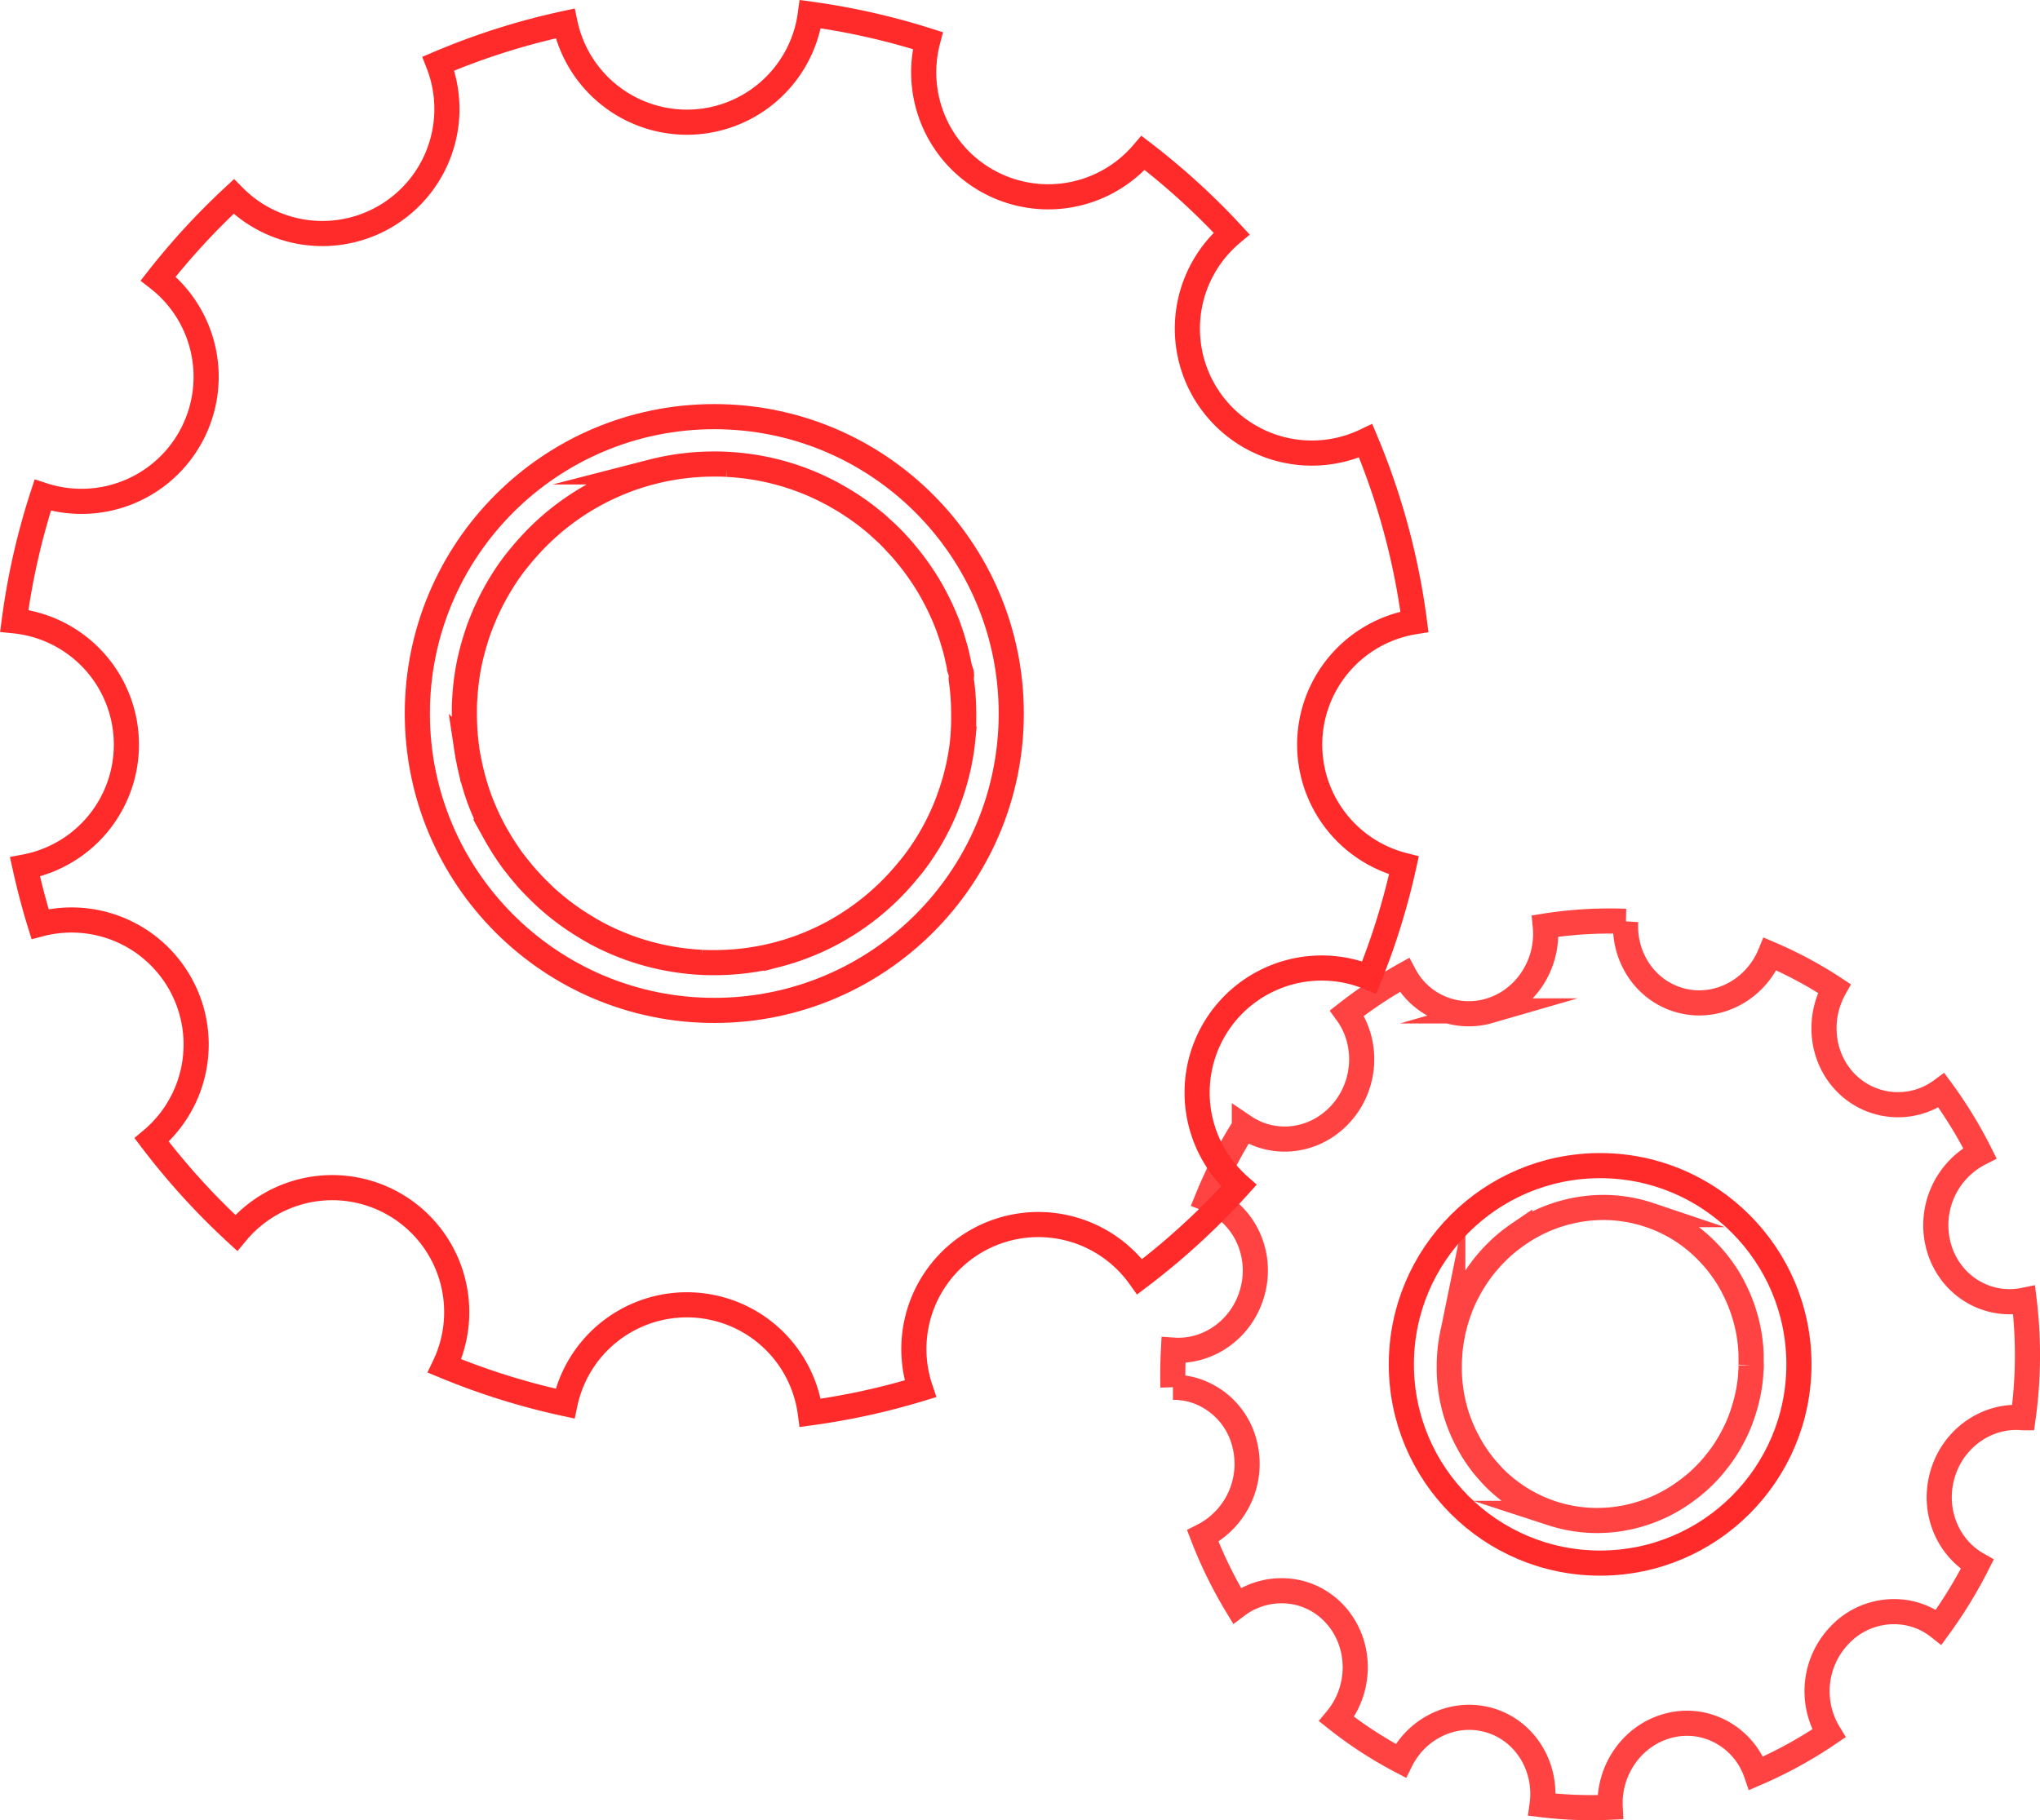
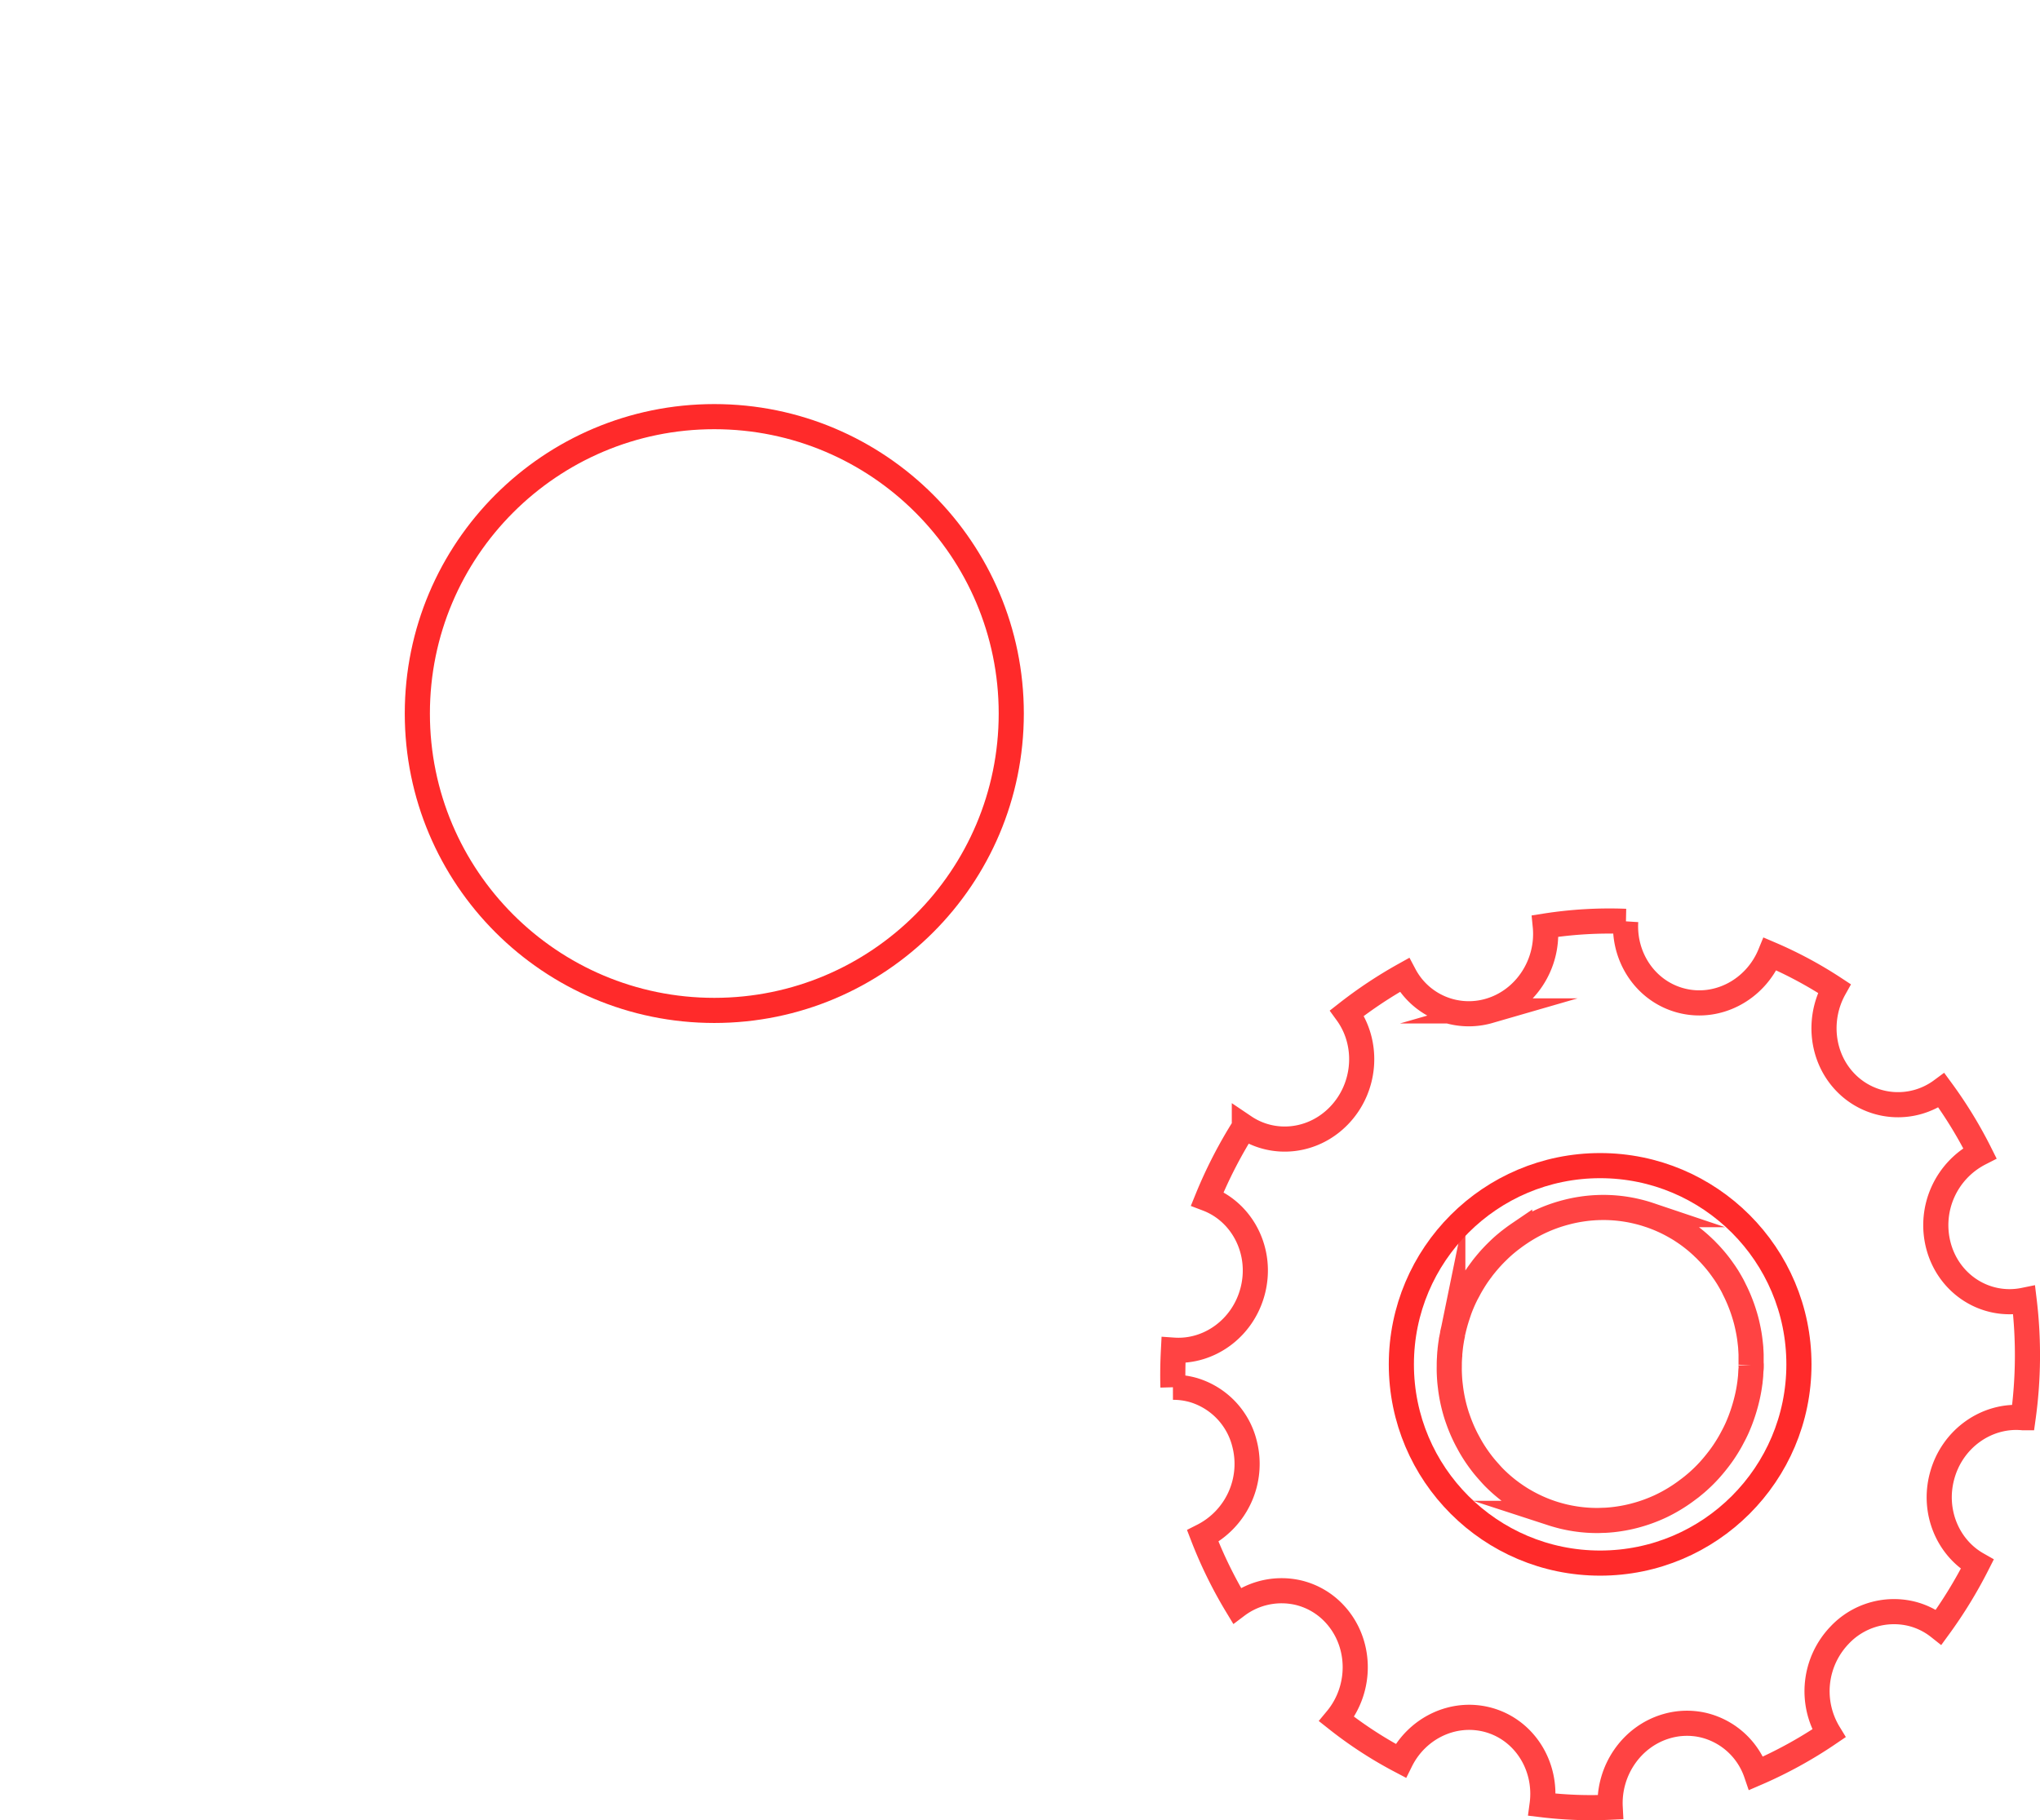
<svg xmlns="http://www.w3.org/2000/svg" viewBox="0 0 811.63 724.41">
  <defs>
    <style>.cls-1,.cls-2{fill:none;stroke:#ff2a2a;stroke-miterlimit:10;stroke-width:10px;}.cls-2{opacity:0.88;isolation:isolate;}</style>
  </defs>
  <title>Fichier 100</title>
  <g id="Calque_2" data-name="Calque 2">
    <g id="Calque_3" data-name="Calque 3">
      <circle class="cls-1" cx="284.19" cy="283.96" r="118.15" />
      <circle class="cls-1" cx="636.63" cy="542.97" r="79.09" />
-       <path class="cls-1" d="M521.07,296.35a49.56,49.56,0,0,1,41.68-48.91,279.07,279.07,0,0,0-19.4-72A49.53,49.53,0,0,1,490,92.92a282.32,282.32,0,0,0-35.2-32.06,49.54,49.54,0,0,1-85.66-44.69A278.82,278.82,0,0,0,322.4,5.63a49.56,49.56,0,0,1-49.08,43,49.58,49.58,0,0,1-48.49-39.3,278.27,278.27,0,0,0-50.42,16A49.56,49.56,0,0,1,93,78.21a281.62,281.62,0,0,0-30.06,32.65A49.58,49.58,0,0,1,17,197.06a279.34,279.34,0,0,0-11.33,50A49.52,49.52,0,0,1,9.94,345c1.71,7.7,3.69,15.29,6,22.74a49.56,49.56,0,0,1,44.4,85.91,282.45,282.45,0,0,0,33.65,37,49.66,49.66,0,0,1,37.17-18,49.55,49.55,0,0,1,45.69,70.94,278.17,278.17,0,0,0,47.95,15,49.54,49.54,0,0,1,97.58,3.68,278.72,278.72,0,0,0,43.81-9.58,49.53,49.53,0,0,1,87.25-44.6,283.1,283.1,0,0,0,39.47-36.25A49.56,49.56,0,0,1,544.77,389a279.38,279.38,0,0,0,13.8-44.61A49.59,49.59,0,0,1,521.07,296.35Zm-138-2.25s0,0,0,0c-.16,1.66-.37,3.3-.62,4.93v0c-.25,1.63-.55,3.25-.88,4.85V304c-.16.8-.35,1.58-.54,2.38s-.39,1.59-.59,2.38v0c-.4,1.58-.86,3.14-1.34,4.69,0,0,0,0,0,0-1,3.1-2.09,6.15-3.34,9.11s-2.65,5.84-4.18,8.66c0,0,0,0,0,0-1.53,2.8-3.2,5.52-5,8.15,0,0,0,0,0,0-.88,1.31-1.81,2.58-2.76,3.85,0,0,0,0,0,0-.94,1.27-2,2.5-3,3.72,0,0,0,0,0,0a100.32,100.32,0,0,1-29.31,24.17q-4.23,2.29-8.7,4.18t-9.11,3.34c-1.56.48-3.14.93-4.72,1.34a99.54,99.54,0,0,1-19.74,3c-1.69.08-3.38.12-5.1.12s-3.4,0-5.1-.12a100.17,100.17,0,0,1-19.73-3q-2.39-.62-4.73-1.34-4.66-1.45-9.11-3.34c-3-1.26-5.88-2.65-8.69-4.18-1.41-.77-2.78-1.6-4.14-2.43s-2.73-1.7-4.06-2.59-2.61-1.81-3.89-2.76c-2.55-1.91-5-3.92-7.35-6.06-1.17-1.07-2.32-2.19-3.43-3.31s-2.23-2.24-3.31-3.42c0,0,0,0,0-.05-1.07-1.17-2.12-2.36-3.13-3.59s-2-2.49-3-3.76-1.87-2.57-2.76-3.89q-2.68-4-5-8.2a95.69,95.69,0,0,1-4.18-8.65s0,0,0,0c-.63-1.48-1.25-3-1.8-4.47,0,0,0,0,0-.05-.56-1.52-1.07-3-1.55-4.6s-.89-3-1.3-4.59a3.38,3.38,0,0,0-.08-.34c-.36-1.41-.7-2.87-1-4.3-.09-.41-.16-.83-.24-1.24-.18-.89-.38-1.77-.52-2.67-.09-.59-.2-1.18-.29-1.78a.56.56,0,0,0,0-.13c-.2-1.36-.36-2.71-.5-4.09,0-.24-.06-.48-.08-.71-.14-1.41-.22-2.84-.3-4.27,0-.11,0-.22,0-.33-.08-1.7-.12-3.39-.12-5.1s0-3.41.12-5.1.21-3.36.38-5v0c.17-1.66.38-3.3.63-4.93,0,0,0,0,0-.05.25-1.63.55-3.24.87-4.85,0,0,0,0,0,0,.33-1.6.73-3.19,1.13-4.76,0,0,0,0,0,0q.62-2.36,1.34-4.68v0c.48-1.56,1-3.08,1.55-4.6.42-1.14.88-2.26,1.34-3.38,0-.13.11-.25.16-.38.23-.55.44-1.09.67-1.63.36-.83.75-1.65,1.13-2.47.26-.56.52-1.11.79-1.67.61-1.22,1.24-2.44,1.89-3.64,0,0,0,0,0,0,.76-1.41,1.55-2.77,2.38-4.14s1.69-2.72,2.59-4.05,1.81-2.58,2.76-3.85c0,0,0,0,0,0,.95-1.27,2-2.5,3-3.72,0,0,0,0,0,0,1-1.23,2.06-2.42,3.13-3.6a99.08,99.08,0,0,1,26.18-20.57c2.81-1.53,5.72-2.92,8.69-4.18a95.2,95.2,0,0,1,9.11-3.34c1.56-.49,3.14-.93,4.73-1.34a98.71,98.71,0,0,1,19.73-3c1.7-.09,3.39-.13,5.1-.13h0c1.72,0,3.41,0,5.1.13a98.7,98.7,0,0,1,19.74,3c1.58.41,3.16.85,4.72,1.34q4.67,1.46,9.11,3.34c1.49.63,2.95,1.31,4.39,2,.73.35,1.46.72,2.18,1.08l.29.17c1,.5,1.93,1,2.88,1.55s2.07,1.17,3.1,1.8c2.73,1.66,5.39,3.44,7.94,5.35,1,.71,1.91,1.47,2.84,2.21.58.46,1.16.91,1.72,1.38.76.64,1.48,1.31,2.21,2,1.39,1.23,2.75,2.49,4.06,3.8.84.85,1.65,1.72,2.47,2.59l0,.05c.37.4.76.8,1.13,1.21.94,1,1.85,2.12,2.76,3.22l.75.92c.75.93,1.5,1.88,2.21,2.84.9,1.2,1.76,2.4,2.6,3.64,1.17,1.73,2.32,3.5,3.38,5.31.61,1,1.19,2.08,1.76,3.13,1.53,2.82,2.92,5.68,4.18,8.66.55,1.3,1.09,2.6,1.59,3.93.05.13.07.28.12.41.44,1.2.86,2.42,1.26,3.64,0,.17.11.34.16.5.16.49.28,1,.42,1.47.36,1.19.73,2.38,1.05,3.59.08.34.16.67.25,1,.21.85.39,1.72.58,2.59.24,1.07.47,2.14.67,3.22l0,.16a1.59,1.59,0,0,0,.13.53,4.49,4.49,0,0,1,.55,3.22,1.31,1.31,0,0,0,0,.56c0,.28,0,.56.08.84.15,1.16.3,2.33.42,3.51.14,1.46.26,2.95.33,4.43.09,1.68.13,3.4.13,5.1A99.52,99.52,0,0,1,383.06,294.1Z" />
      <path class="cls-2" d="M805.32,517.44c-15.27,3.13-30.28-6.37-34.2-22.13a32.17,32.17,0,0,1,16.59-36.38,173.87,173.87,0,0,0-15.28-25,29.05,29.05,0,0,1-38.19-3.17c-9.66-10-11.11-25.43-4.44-37.39a163.22,163.22,0,0,0-25.54-13.71c-5.83,14.24-21,22.4-35.61,18.48-13.89-3.72-22.76-17.09-21.85-31.48a163.9,163.9,0,0,0-32,1.87c1.49,15-7.81,29.58-22.36,33.77A29,29,0,0,1,558.74,388a175.7,175.7,0,0,0-22.84,15.17c8.78,12.09,7.68,29.56-3.15,40.79-10.33,10.72-26.12,12.25-37.67,4.46a182.09,182.09,0,0,0-14.75,28.65c14.21,5.4,22.2,21.31,18,36.95-3.95,14.73-17.37,24.27-31.46,23.29-.26,5-.34,9.88-.2,14.77a28.87,28.87,0,0,1,8.21,1.14,29.71,29.71,0,0,1,20.34,21.61,32.16,32.16,0,0,1-16.68,36.44A175.74,175.74,0,0,0,492.13,639a29.51,29.51,0,0,1,24.58-5.14,28.73,28.73,0,0,1,13.95,8.07c11,11.46,11.35,29.89,1.12,42.22a163.11,163.11,0,0,0,25.5,16.59c6.41-12.92,20.77-20,34.66-16.33,14.64,3.92,23.67,18.55,21.6,33.8a162,162,0,0,0,27.09,1c-.75-14.48,8.43-28.21,22.5-32.26a28.91,28.91,0,0,1,14.75-.36,29.49,29.49,0,0,1,20.85,19.11,173.38,173.38,0,0,0,28.91-15.88,32.22,32.22,0,0,1,4.29-39.11,29.72,29.72,0,0,1,28.42-8.54,28.6,28.6,0,0,1,11,5.37,181.19,181.19,0,0,0,15.31-25c-11.67-6.63-17.8-21-14-35.09,4-15,17.89-24.64,32.26-23.24A181.42,181.42,0,0,0,805.32,517.44Zm-108.58,25.9c0,.56,0,1.12-.08,1.67s-.08,1.38-.14,2.06v.11c0,.06,0,.12,0,.19-.07.79-.15,1.59-.25,2.38,0,.06,0,.11,0,.16s-.06.35-.08.52c-.1.74-.21,1.47-.33,2.2-.16.92-.33,1.84-.53,2.75s-.48,2.09-.76,3.12c-.56,2.09-1.2,4.1-1.94,6.08,0,0,0,0,0,0-.36,1-.75,1.95-1.16,2.91,0,0,0,0,0,0-.41,1-.85,1.89-1.3,2.81a0,0,0,0,0,0,0c-.23.46-.47.91-.71,1.36s-.48.91-.72,1.36a0,0,0,0,0,0,0c-.49.89-1,1.77-1.54,2.64,0,0,0,0,0,0-1.07,1.74-2.22,3.42-3.44,5s-2.49,3.14-3.84,4.61c0,0,0,0,0,0-1.34,1.47-2.76,2.86-4.23,4.18v0c-.73.66-1.48,1.28-2.24,1.9v0c-.76.62-1.56,1.22-2.34,1.8,0,0,0,0,0,0a61.25,61.25,0,0,1-10,6.09,60.49,60.49,0,0,1-11,4,58.58,58.58,0,0,1-5.75,1.18,57.12,57.12,0,0,1-5.85.61c-1,0-2,.08-3,.08a57.64,57.64,0,0,1-12-1.25q-1.5-.31-3-.72c-1-.27-2-.56-2.95-.87a57.8,57.8,0,0,1-11-4.92c-.85-.49-1.7-1-2.53-1.55-1.65-1.07-3.24-2.23-4.77-3.45a57.93,57.93,0,0,1-4.38-3.91c-.7-.68-1.36-1.4-2-2.12s-1.31-1.46-1.94-2.21-1.23-1.5-1.81-2.28q-1.77-2.34-3.3-4.84c-.51-.83-1-1.69-1.46-2.54s-.93-1.71-1.37-2.6v0c-.43-.88-.85-1.77-1.24-2.67s-.77-1.83-1.12-2.75-.67-1.86-1-2.8q-.92-2.83-1.57-5.76c-.43-2-.77-3.91-1-5.92a0,0,0,0,0,0,0c-.12-1-.24-2-.31-3v0c-.07-1-.12-2-.15-3s0-2,0-3v-.21c0-.92.06-1.86.12-2.78,0-.23,0-.46.05-.69,0-.65.09-1.3.16-2,0-.33.07-.65.11-1a.24.24,0,0,1,0-.08c.1-.85.23-1.71.37-2.57,0-.14,0-.29.07-.44.15-.88.34-1.76.52-2.64a1.52,1.52,0,0,0,0-.21c.23-1,.48-2.08.76-3.12s.58-2.07.91-3.09.66-2,1-3v0q.55-1.47,1.17-2.91a0,0,0,0,1,0,0c.41-.95.85-1.89,1.3-2.81v0c.46-.92,1-1.83,1.44-2.72a0,0,0,0,1,0,0c.49-.89,1-1.77,1.54-2.64v0c.53-.87,1.07-1.72,1.65-2.56.43-.62.88-1.24,1.33-1.85l.16-.2c.22-.3.43-.6.65-.89.35-.45.7-.88,1.06-1.32s.49-.6.74-.89c.55-.65,1.11-1.3,1.69-1.92v0c.68-.74,1.36-1.44,2.07-2.14s1.43-1.4,2.17-2.07,1.47-1.28,2.23-1.9c0,0,0,0,0,0,.76-.62,1.55-1.21,2.33-1.8,0,0,0,0,0,0,.79-.59,1.6-1.15,2.41-1.7a61,61,0,0,1,7.63-4.39,59.45,59.45,0,0,1,11-4,56.2,56.2,0,0,1,5.74-1.19,57.31,57.31,0,0,1,5.86-.61c1-.05,2-.08,3-.08a57.66,57.66,0,0,1,12,1.25c1,.22,2,.46,3,.72h0c1,.27,2,.56,2.95.88a56.88,56.88,0,0,1,11,4.91c.86.49,1.71,1,2.53,1.55a56.27,56.27,0,0,1,4.77,3.46c.76.61,1.5,1.25,2.23,1.9l1.09,1,.14.15c.49.46,1,.92,1.43,1.39s1,1,1.51,1.58c1.32,1.43,2.58,2.93,3.76,4.49.44.59.87,1.19,1.29,1.79.26.37.53.73.78,1.11s.65,1,1,1.54c.6,1,1.19,2,1.74,3,.35.64.68,1.3,1,2v0c.16.31.32.61.46.92.38.78.74,1.58,1.09,2.38l.29.68c.28.69.56,1.38.82,2.08.33.86.63,1.73.92,2.61.4,1.24.78,2.5,1.11,3.76.18.72.35,1.45.51,2.18.43,1.95.78,3.91,1,5.92.11.88.21,1.75.28,2.64,0,.09,0,.18,0,.27.06.8.1,1.61.13,2.41,0,.11,0,.22,0,.33,0,.32,0,.64,0,1,0,.79,0,1.57,0,2.35C696.75,542.91,696.75,543.13,696.74,543.34Z" />
    </g>
  </g>
</svg>